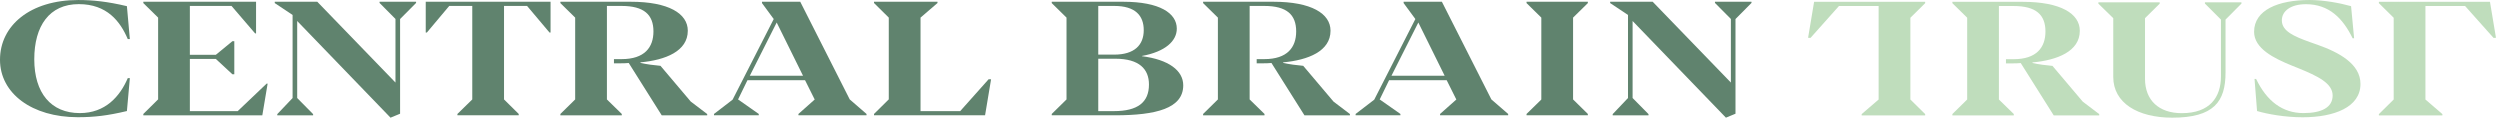
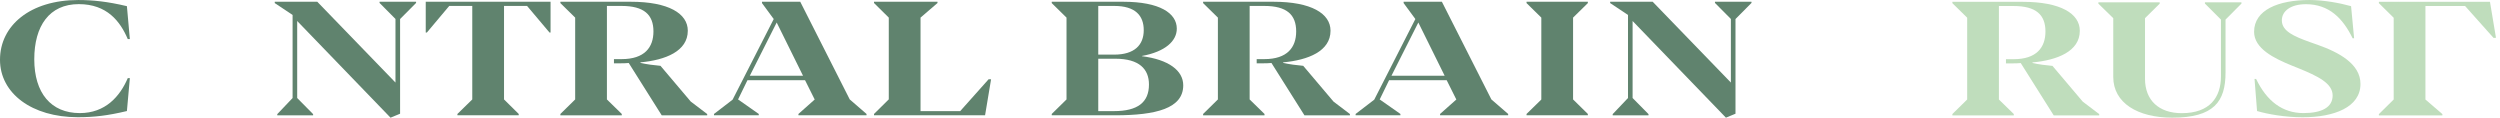
<svg xmlns="http://www.w3.org/2000/svg" width="382" height="18" viewBox="0 0 382 18" fill="none">
  <g clip-path="url(#clip0_1_90)">
    <path d="M0 9.13C0 3.885 4.625 0.003 11.961 0.003C14.14 0.003 16.413 0.232 19.391 0.943L19.841 5.971H19.522C18.378 3.27 16.347 0.631 12.041 0.631C7.535 0.631 5.237 3.97 5.237 9.058C5.237 14.206 7.789 17.28 12.2 17.28C16.094 17.28 18.326 14.737 19.523 11.94H19.842L19.392 16.968C16.401 17.679 14.367 17.908 11.868 17.908C4.889 17.907 0 14.278 0 9.13Z" fill="#60836E" />
-     <path d="M21.901 17.413L24.161 15.182V2.691L21.901 0.473V0.268H39.125V5.103H38.979L35.376 0.907H29.011V8.37H32.984L35.51 6.297H35.802V11.349H35.51L32.984 9.01H29.011V16.979H36.321L40.746 12.771L40.893 12.783L40.083 17.618H21.901V17.413Z" fill="#60836E" />
    <path d="M45.411 3.21V14.977L47.843 17.437V17.618H42.369V17.437L44.708 14.977V2.282L41.983 0.473V0.268H48.482L60.429 12.614V2.897L57.997 0.449V0.268H63.578V0.449L61.133 2.909V17.377L59.672 17.98L45.411 3.21Z" fill="#60836E" />
    <path d="M69.892 17.413L72.163 15.195V0.907H68.641L65.227 4.97H65.053V0.268H84.125V4.97H83.965L80.537 0.907H77.015V15.194L79.261 17.412V17.617H69.893V17.412L69.892 17.413Z" fill="#60836E" />
    <path d="M85.627 17.413L87.886 15.195V2.691L85.627 0.473V0.268H96.379C102.146 0.268 105.096 2.064 105.096 4.693C105.096 7.84 101.654 9.178 97.865 9.528V9.612C98.81 9.829 99.966 9.973 100.923 10.058L105.548 15.519L108.06 17.425V17.618H101.109L96.072 9.625C95.673 9.661 95.234 9.673 94.888 9.673H93.812V9.034H94.983C98.491 9.034 99.847 7.237 99.847 4.802C99.847 2.246 98.41 0.908 94.983 0.908H92.737V15.195L95.008 17.413V17.618H85.626L85.627 17.413Z" fill="#60836E" />
    <path d="M109.095 17.413L111.94 15.231L118.225 2.909L116.432 0.473V0.268H122.279L129.841 15.194L132.406 17.412V17.617H122V17.412L124.485 15.206L123.01 12.252H114.212L112.777 15.194L115.941 17.412V17.617H109.096V17.412L109.095 17.413ZM122.704 11.577L118.678 3.439L114.571 11.577H122.704Z" fill="#60836E" />
    <path d="M133.547 17.413L135.806 15.182V2.691L133.547 0.461V0.268H143.249V0.461L140.657 2.691V16.978H146.718L151.064 12.107L151.436 12.119L150.519 17.617H133.547V17.413Z" fill="#60836E" />
    <path d="M160.705 17.413L162.964 15.194V2.691L160.705 0.473V0.268H171.629C177.21 0.268 179.815 2.016 179.815 4.379C179.815 6.26 178.061 7.9 174.487 8.551V8.587C178.593 9.105 180.799 10.793 180.799 13.036C180.799 16.568 176.64 17.617 170.38 17.617H160.706V17.412L160.705 17.413ZM170.247 8.346C173.344 8.346 174.764 6.876 174.764 4.609C174.764 2.391 173.488 0.907 170.259 0.907H167.814V8.346H170.246H170.247ZM170.219 16.979C173.834 16.979 175.562 15.64 175.562 12.915C175.562 10.552 174.074 8.973 170.419 8.973H167.814V16.979H170.219Z" fill="#60836E" />
    <path d="M183.835 17.413L186.094 15.194V2.691L183.835 0.473V0.268H194.587C200.355 0.268 203.304 2.064 203.304 4.693C203.304 7.839 199.863 9.178 196.074 9.527V9.612C197.019 9.829 198.174 9.973 199.131 10.057L203.757 15.519L206.268 17.424V17.618H199.318L194.28 9.624C193.881 9.661 193.442 9.673 193.096 9.673H192.021V9.033H193.191C196.699 9.033 198.056 7.237 198.056 4.802C198.056 2.246 196.619 0.908 193.191 0.908H190.945V15.194L193.216 17.413V17.618H183.835V17.413H183.835Z" fill="#60836E" />
    <path d="M207.137 17.413L209.982 15.23L216.267 2.909L214.474 0.473V0.268H220.321L227.883 15.194L230.448 17.412V17.617H220.042V17.412L222.527 15.206L221.052 12.252H212.254L210.819 15.194L213.983 17.412V17.617H207.138V17.412L207.137 17.413ZM220.746 11.577L216.72 3.439L212.613 11.577H220.746Z" fill="#60836E" />
    <path d="M233.255 17.413L235.514 15.207V2.691L233.255 0.473V0.268H242.624V0.473L240.365 2.691V15.194L242.624 17.412V17.617H233.255V17.413Z" fill="#60836E" />
    <path d="M249.461 3.21V14.977L251.893 17.437V17.618H246.419V17.437L248.758 14.977V2.282L246.033 0.473V0.268H252.532L264.479 12.614V2.897L262.047 0.449V0.268H267.628V0.449L265.183 2.909V17.376L263.721 17.979L249.461 3.21Z" fill="#60836E" />
-     <path d="M294.166 0.484L291.906 2.714V15.204L294.166 17.434V17.628H284.463V17.434L287.055 15.204V0.918H280.994L276.648 5.789L276.276 5.777L277.194 0.279H294.166V0.484Z" fill="#BFDDBC" />
    <path d="M363.495 0.279H380.467L381.385 5.777L381.012 5.789L376.666 0.918H370.606V15.205L373.198 17.435V17.628H363.495V17.435L365.755 15.205V2.715L363.495 0.485V0.279Z" fill="#BFDDBC" />
    <path d="M298.325 17.423L300.584 15.205V2.703L298.325 0.485V0.279H309.076C314.844 0.279 317.795 2.076 317.795 4.704C317.795 7.851 314.352 9.189 310.565 9.539V9.623C311.509 9.84 312.665 9.985 313.621 10.069L318.246 15.531L320.758 17.436V17.629H313.807L308.77 9.636C308.371 9.672 307.933 9.684 307.587 9.684H306.51V9.045H307.68C311.188 9.045 312.545 7.249 312.545 4.813C312.545 2.258 311.11 0.919 307.68 0.919H305.434V15.206L307.707 17.424V17.629H298.324V17.424L298.325 17.423Z" fill="#BFDDBC" />
    <path d="M322.905 11.758V2.776L320.632 0.558V0.353H330.003V0.558L327.757 2.776V12.036C327.757 15.315 329.869 17.292 333.377 17.292C337.67 17.292 339.359 14.857 339.359 11.674V2.993L336.913 0.546V0.352H342.495V0.546L340.062 2.993V11.082C340.062 15.519 338.295 17.979 331.916 17.979C326.626 17.979 322.905 15.724 322.905 11.758V11.758Z" fill="#BFDDBC" />
    <path d="M344.878 16.965L344.492 12.058H344.731C346.365 15.47 348.785 17.279 351.961 17.279C354.752 17.279 356.428 16.41 356.428 14.59C356.428 12.722 354.154 11.624 351.151 10.406L350.193 10.021C347.497 8.924 344.425 7.429 344.425 4.861C344.425 1.533 348.095 0.002 352.905 0.002C355.085 0.002 357.57 0.472 359.244 0.942L359.709 5.849H359.483C357.995 2.823 355.908 0.641 352.334 0.641C350.074 0.641 348.666 1.654 348.666 3.112C348.666 4.764 350.527 5.56 352.945 6.428L354.141 6.85C357.411 8.007 360.681 9.767 360.681 12.83C360.681 16.386 356.653 17.918 351.855 17.918C349.117 17.918 346.472 17.436 344.878 16.965Z" fill="#BFDDBC" />
  </g>
  <defs>
    <clipPath id="clip0_1_90">
      <rect width="381.385" height="17.996" fill="white" transform="translate(0 0.002)" />
    </clipPath>
  </defs>
</svg>